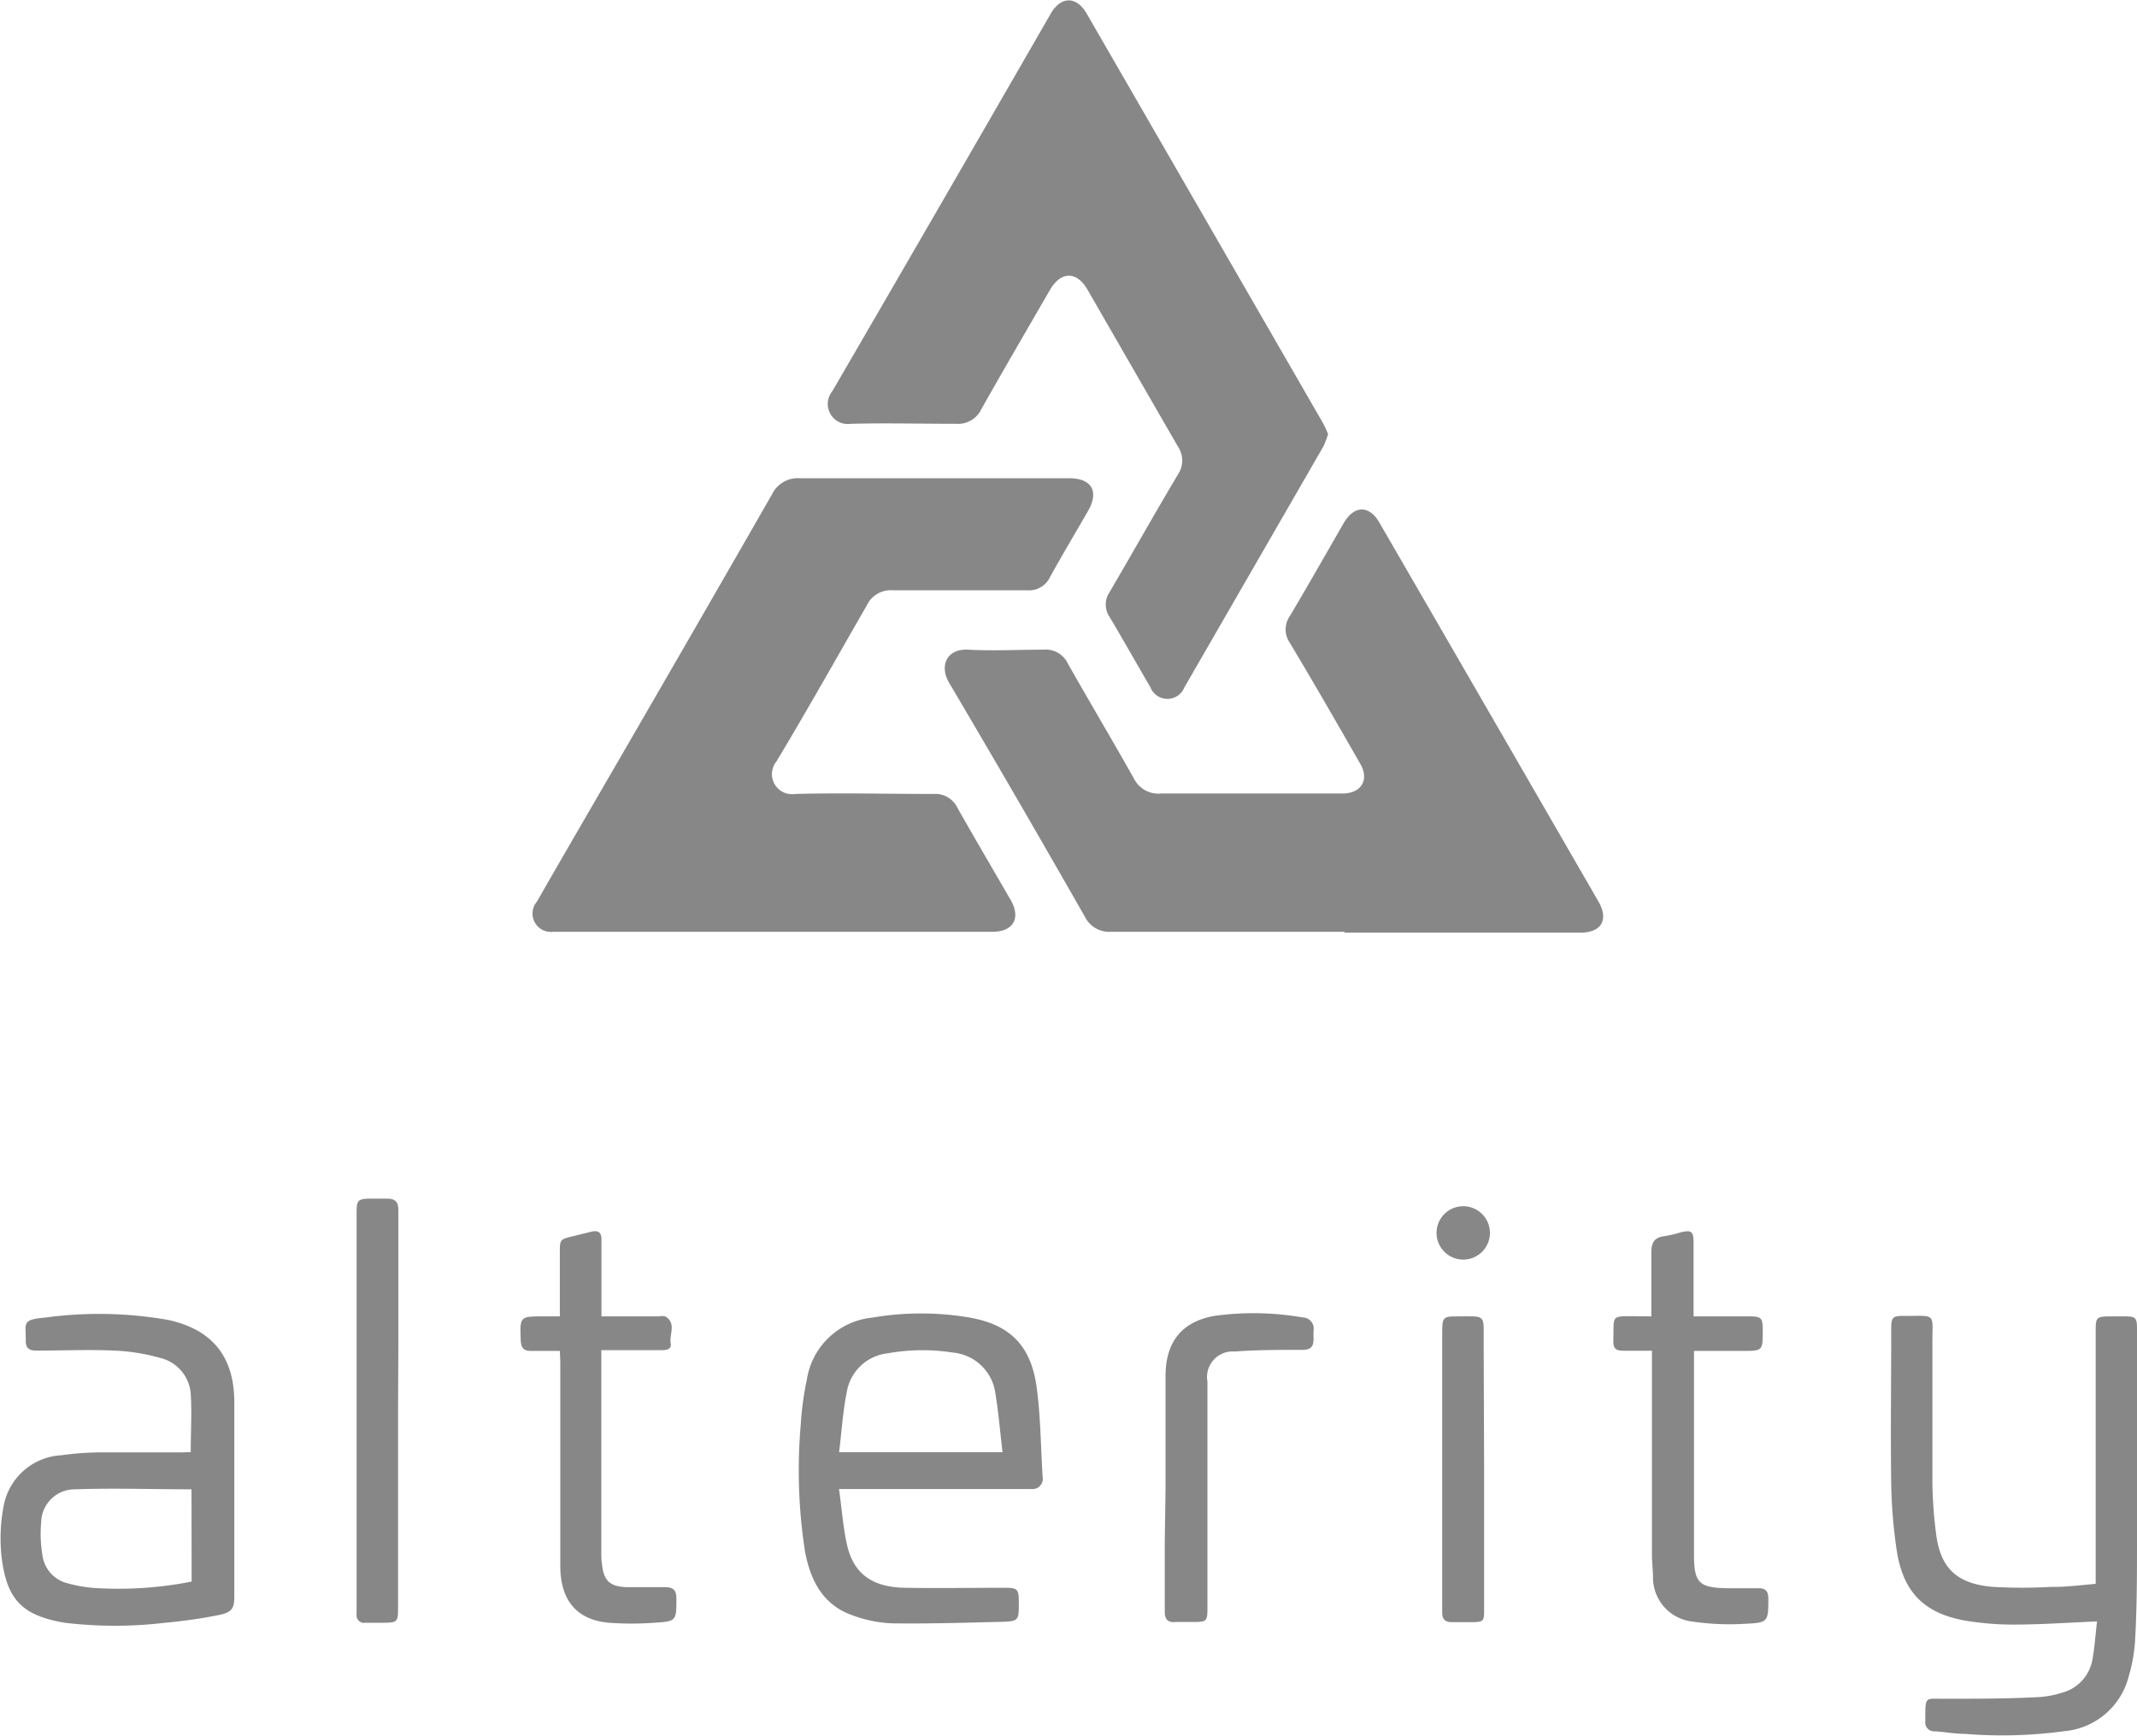
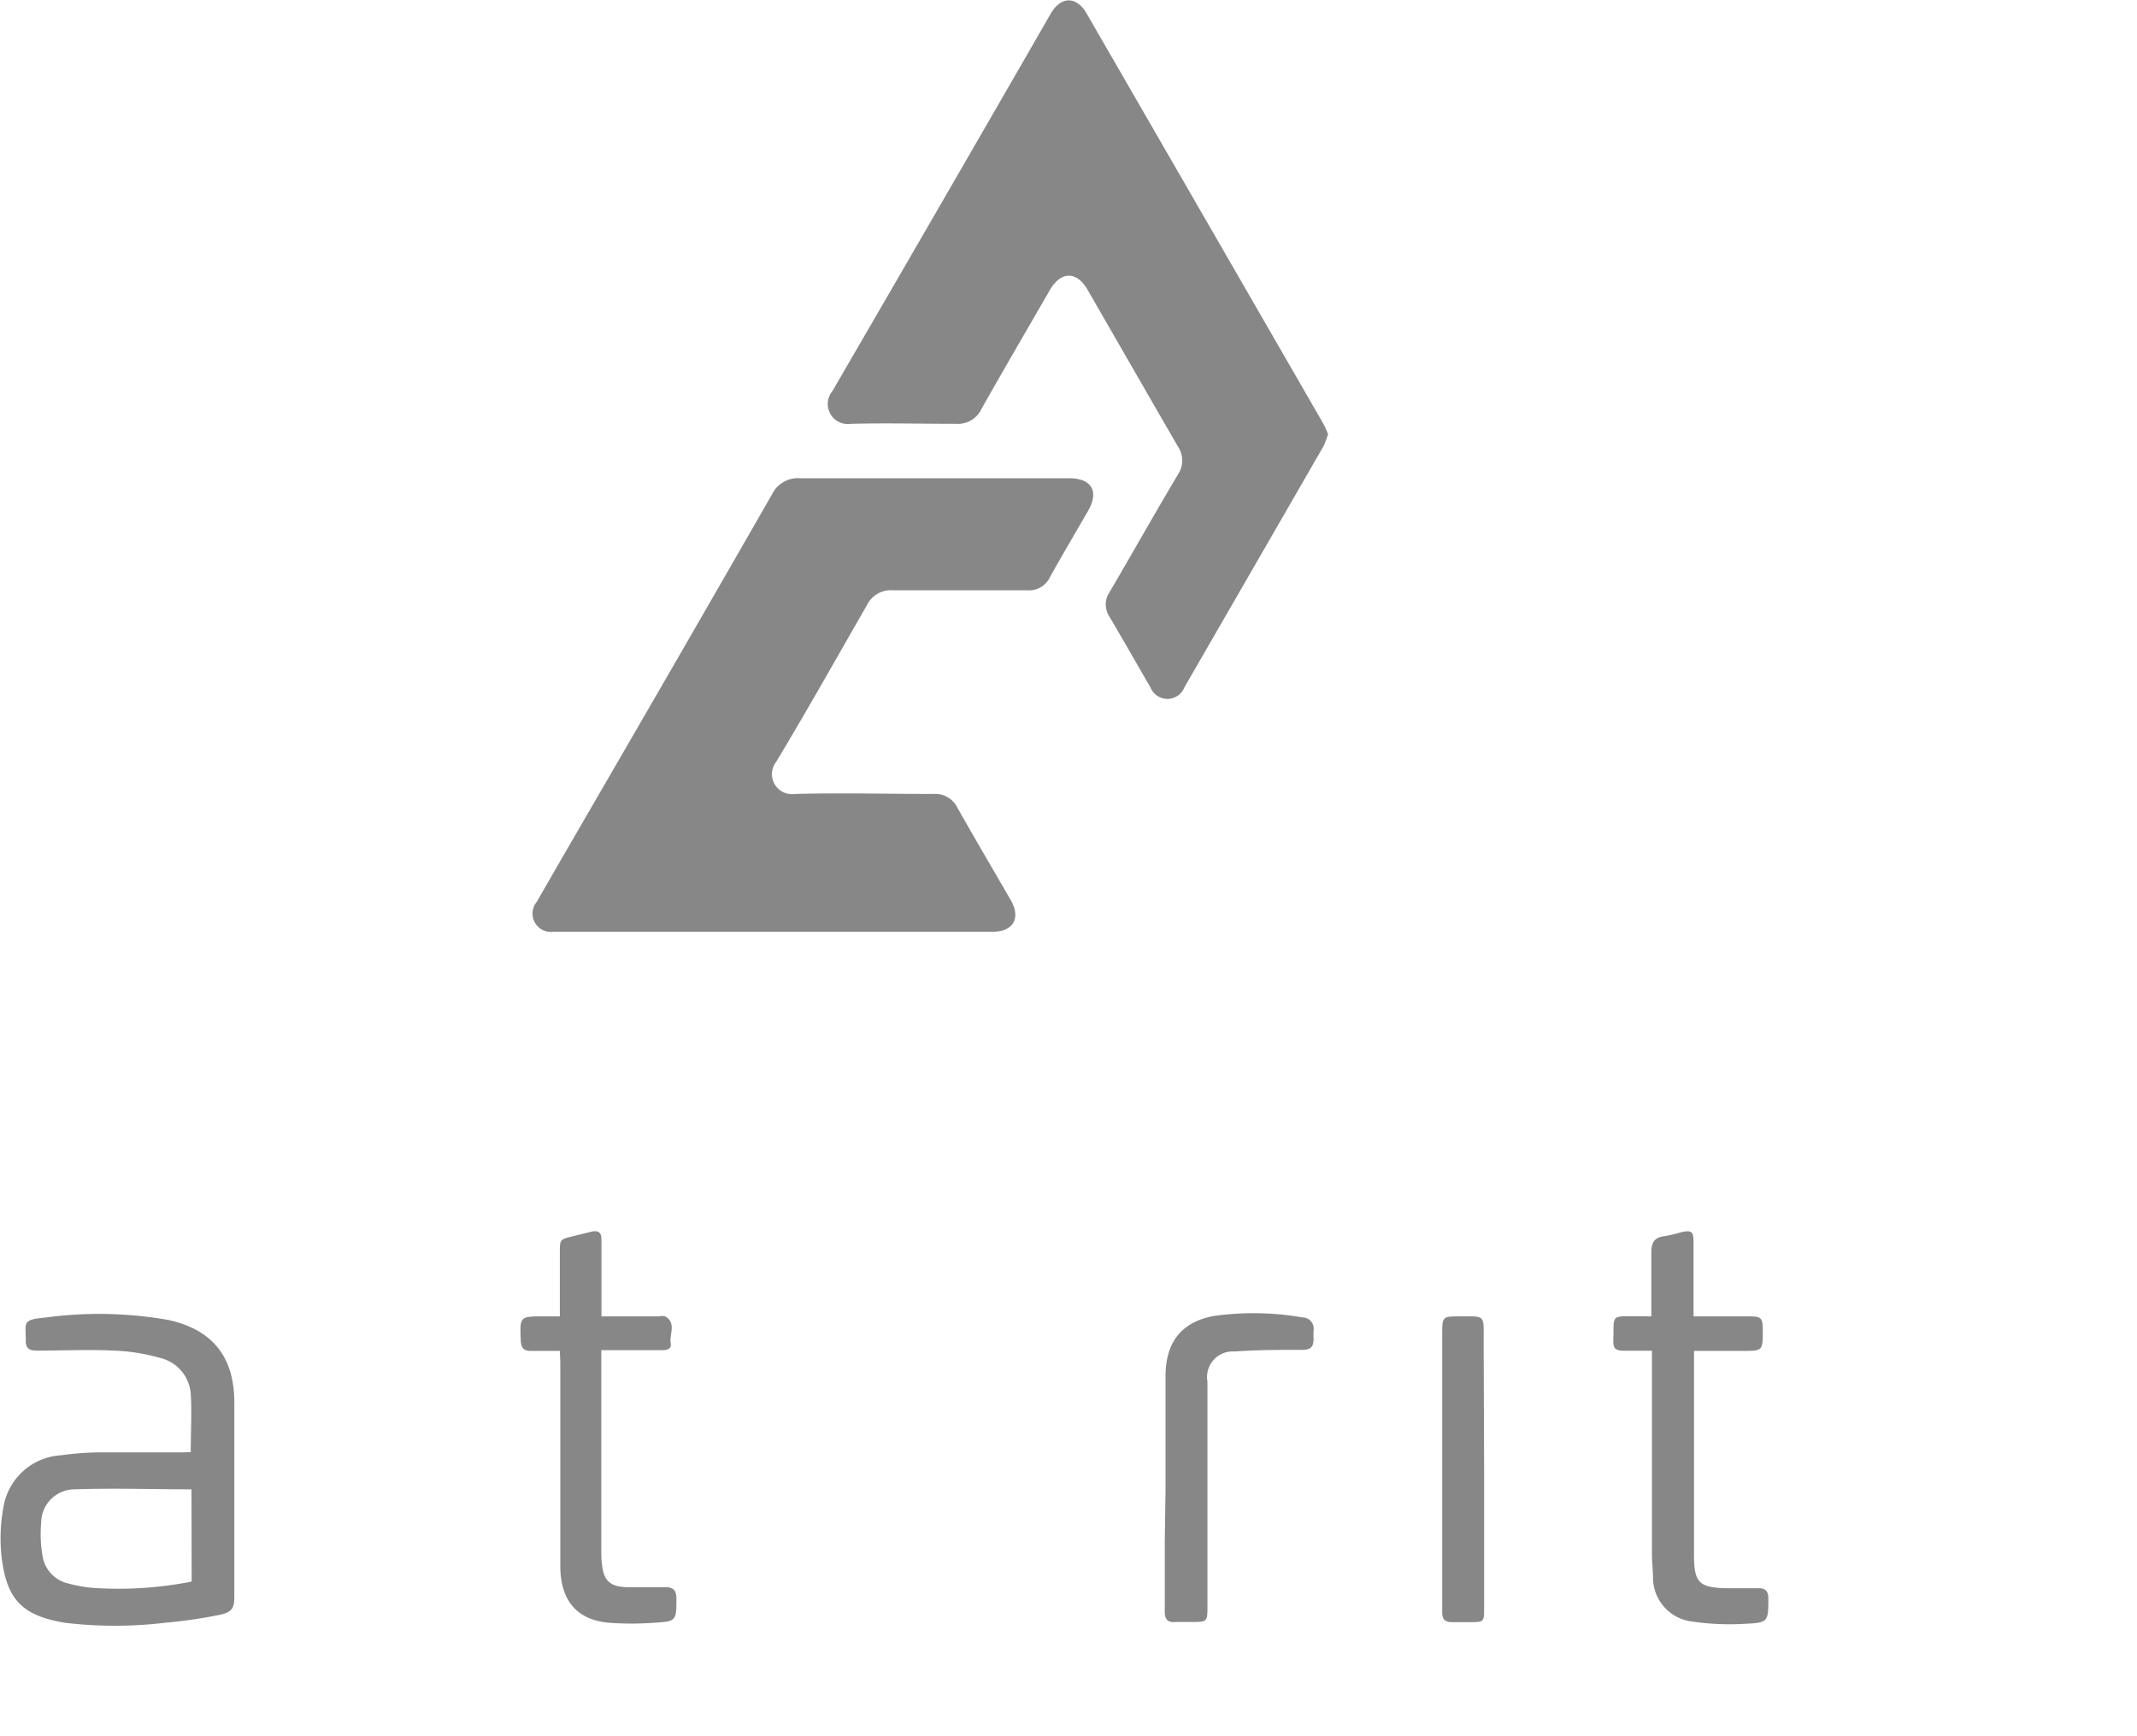
<svg xmlns="http://www.w3.org/2000/svg" id="Capa_1" data-name="Capa 1" viewBox="0 0 141.73 115.13">
  <defs>
    <style>.cls-1{fill:#878787;}</style>
  </defs>
  <title>2</title>
  <g id="vYA0fa.tif">
    <path class="cls-1" d="M277.68,425.3H263.06a1.22,1.22,0,0,1-1.1-2c1.21-2.12,2.44-4.23,3.66-6.34q6-10.33,11.93-20.67a1.9,1.9,0,0,1,1.86-1.07c5.95,0,11.9,0,17.85,0,1.49,0,2,.87,1.25,2.17-.84,1.46-1.7,2.9-2.52,4.38a1.53,1.53,0,0,1-1.53.88c-3,0-5.93,0-8.9,0a1.76,1.76,0,0,0-1.72,1c-2,3.47-3.94,6.94-6,10.36a1.33,1.33,0,0,0,1.23,2.15c3.07-.08,6.13,0,9.19,0a1.63,1.63,0,0,1,1.59.92c1.16,2.05,2.36,4.09,3.54,6.13.68,1.19.16,2.09-1.21,2.09Z" transform="translate(-226.35 -363.5)" />
-     <path class="cls-1" d="M315.53,425.3c-5.15,0-10.3,0-15.46,0a1.8,1.8,0,0,1-1.77-1q-4.44-7.79-9-15.51c-.66-1.11-.18-2.28,1.27-2.2,1.67.09,3.34,0,5,0a1.61,1.61,0,0,1,1.59.9c1.45,2.56,2.95,5.08,4.39,7.64a1.82,1.82,0,0,0,1.82,1c4,0,8,0,12,0,1.28,0,1.82-.92,1.18-2-1.54-2.68-3.08-5.37-4.66-8a1.55,1.55,0,0,1,0-1.76c1.22-2.05,2.39-4.12,3.58-6.18.69-1.19,1.71-1.2,2.38,0q7.26,12.54,14.51,25.1c.7,1.21.2,2.07-1.2,2.07-5.22,0-10.43,0-15.65,0Z" transform="translate(-226.35 -363.5)" />
    <path class="cls-1" d="M314.43,392.3a7.24,7.24,0,0,1-.3.79q-4.61,8-9.23,16a1.21,1.21,0,0,1-2.25,0c-.91-1.56-1.8-3.14-2.72-4.69a1.45,1.45,0,0,1,0-1.61c1.53-2.61,3-5.23,4.55-7.83a1.65,1.65,0,0,0,0-1.83c-2-3.46-4-6.94-6-10.41-.72-1.25-1.76-1.24-2.49,0-1.52,2.63-3.05,5.25-4.54,7.89a1.72,1.72,0,0,1-1.68,1c-2.33,0-4.66-.06-7,0a1.33,1.33,0,0,1-1.22-2.16q7.27-12.51,14.49-25.05c.67-1.16,1.71-1.17,2.38,0q7.83,13.56,15.65,27.12A6.14,6.14,0,0,1,314.43,392.3Z" transform="translate(-226.35 -363.5)" />
-     <path class="cls-1" d="M365.34,468.55V451.71c0-.81.07-.89.88-.9h1.08c.68,0,.78.1.78.8,0,4.68,0,9.35,0,14,0,2.25,0,4.5-.13,6.74a10.56,10.56,0,0,1-.42,2.34,4.84,4.84,0,0,1-4.26,3.63,30.43,30.43,0,0,1-6.61.18c-.67,0-1.34-.13-2-.17a.58.58,0,0,1-.62-.64c0-1.8-.05-1.49,1.37-1.52,2.05,0,4.1,0,6.15-.11a6.09,6.09,0,0,0,1.51-.28,2.76,2.76,0,0,0,2.06-2.25c.15-.83.2-1.68.3-2.49-1.84.08-3.57.2-5.29.21a19.44,19.44,0,0,1-3.5-.27c-2.74-.5-4.11-1.95-4.51-4.74a33.83,33.83,0,0,1-.35-4.27c-.05-3.44,0-6.88,0-10.33,0-.77.09-.87.85-.86,2.2,0,1.87-.23,1.88,1.85,0,3.09,0,6.17,0,9.26a29.39,29.39,0,0,0,.25,3.38c.29,2.24,1.38,3.28,3.75,3.48a33.48,33.48,0,0,0,3.88,0C363.32,468.77,364.29,468.64,365.34,468.55Z" transform="translate(-226.35 -363.5)" />
-     <path class="cls-1" d="M282,462.31c.19,1.33.27,2.57.55,3.75.45,1.85,1.68,2.71,3.81,2.75s4.38,0,6.56,0c.93,0,1,.07,1,1,0,1.18,0,1.23-1.23,1.26-2.38.06-4.77.13-7.15.1a8.41,8.41,0,0,1-2.61-.52c-2-.68-2.83-2.32-3.19-4.25a35.07,35.07,0,0,1-.28-8.44,19.25,19.25,0,0,1,.4-2.94,4.88,4.88,0,0,1,4.35-4.13,19.19,19.19,0,0,1,6.46,0c2.63.47,4,1.81,4.41,4.46.29,2,.29,4.07.42,6.11a.68.68,0,0,1-.75.8c-.28,0-.55,0-.83,0H282Zm0-2.49h10.84c-.16-1.33-.26-2.61-.47-3.87a3.13,3.13,0,0,0-2.82-2.74,13.11,13.11,0,0,0-4.33.05,3.09,3.09,0,0,0-2.71,2.57C282.25,457.12,282.17,458.45,282,459.82Z" transform="translate(-226.35 -363.5)" />
    <path class="cls-1" d="M239,459.81c0-1.34.08-2.61,0-3.87a2.65,2.65,0,0,0-2.05-2.38,13,13,0,0,0-3-.48c-1.72-.08-3.46,0-5.19,0-.52,0-.72-.2-.7-.7,0-1.15-.27-1.35,1.28-1.49a26.46,26.46,0,0,1,8.19.16c2.93.65,4.36,2.46,4.36,5.47V469.4c0,.76-.15,1-.89,1.19a33,33,0,0,1-3.7.54,28,28,0,0,1-6.66,0c-2.76-.47-3.81-1.48-4.17-4.24a11.27,11.27,0,0,1,.1-3.38,4.12,4.12,0,0,1,3.85-3.49,19.76,19.76,0,0,1,2.55-.19c1.83,0,3.66,0,5.49,0Zm.05,2.47c-2.59,0-5.15-.09-7.71,0a2.23,2.23,0,0,0-2.26,2.21,8.45,8.45,0,0,0,.08,2.13,2.22,2.22,0,0,0,1.74,1.91,8.88,8.88,0,0,0,2,.31,25,25,0,0,0,6.16-.44Z" transform="translate(-226.35 -363.5)" />
    <path class="cls-1" d="M335.87,450.81c0-1.46,0-2.85,0-4.24,0-.66.2-1,.87-1.08a8.76,8.76,0,0,0,1.1-.26c.68-.16.83-.05.83.64,0,1.43,0,2.87,0,4.3,0,.19,0,.39,0,.64h3.66c.84,0,.93.09.93.92,0,1.37,0,1.37-1.35,1.37H338.7c0,.24,0,.42,0,.59,0,4.32,0,8.64,0,12.95,0,1.83.34,2.16,2.14,2.2.72,0,1.44,0,2.15,0,.44,0,.63.19.64.65,0,1.58,0,1.64-1.56,1.71a17,17,0,0,1-3.49-.15,2.94,2.94,0,0,1-2.6-2.91c0-.51-.07-1-.07-1.54q0-6.36,0-12.72v-.79c-.64,0-1.23,0-1.82,0s-.76-.13-.74-.71c.05-1.69-.21-1.58,1.57-1.58Z" transform="translate(-226.35 -363.5)" />
    <path class="cls-1" d="M263.48,453.1c-.71,0-1.33,0-1.94,0-.45,0-.62-.2-.65-.65-.07-1.64-.08-1.64,1.53-1.64h1.06v-4.22c0-.88,0-.89.89-1.1l1.21-.3c.45-.1.67.05.66.54,0,1.5,0,3,0,4.48,0,.17,0,.35,0,.6h3.82a.91.91,0,0,1,.41,0c.76.45.26,1.19.36,1.78.08.42-.29.46-.6.46h-4c0,.26,0,.47,0,.68v12.65c0,.3,0,.6.05.9.11,1.06.53,1.45,1.62,1.49.85,0,1.71,0,2.56,0,.53,0,.75.19.75.74,0,1.5,0,1.53-1.48,1.62a20.42,20.42,0,0,1-3,0c-2.12-.19-3.21-1.47-3.22-3.75,0-4.52,0-9,0-13.55Z" transform="translate(-226.35 -363.5)" />
-     <path class="cls-1" d="M252.75,457.08V470c0,1.13,0,1.13-1.16,1.13h-1a.5.5,0,0,1-.59-.57V444c0-.91.06-1,1-1,.34,0,.68,0,1,0,.55,0,.77.19.77.77,0,3,0,6,0,9.06Z" transform="translate(-226.35 -363.5)" />
    <path class="cls-1" d="M303.65,462.36c0-2.52,0-5.05,0-7.58,0-2.28,1.08-3.61,3.22-4a19,19,0,0,1,5.88.1.74.74,0,0,1,.72.85,4.86,4.86,0,0,0,0,.54c0,.55-.17.76-.76.76-1.49,0-3,0-4.47.11a1.7,1.7,0,0,0-1.81,2c0,5,0,9.91,0,14.86,0,1.08,0,1.08-1.1,1.08-.32,0-.64,0-1,0-.56.06-.74-.21-.73-.73,0-1.53,0-3.06,0-4.59Z" transform="translate(-226.35 -363.5)" />
    <path class="cls-1" d="M324.78,460.93v9.25c0,.87,0,.91-.9.91-.42,0-.84,0-1.26,0s-.61-.19-.62-.6V451.87c0-1,.06-1.06,1-1.06,1.93,0,1.75-.19,1.75,1.77Z" transform="translate(-226.35 -363.5)" />
-     <path class="cls-1" d="M321.63,445.14a1.77,1.77,0,0,1,3.53,0,1.77,1.77,0,1,1-3.53,0Z" transform="translate(-226.35 -363.5)" />
  </g>
</svg>